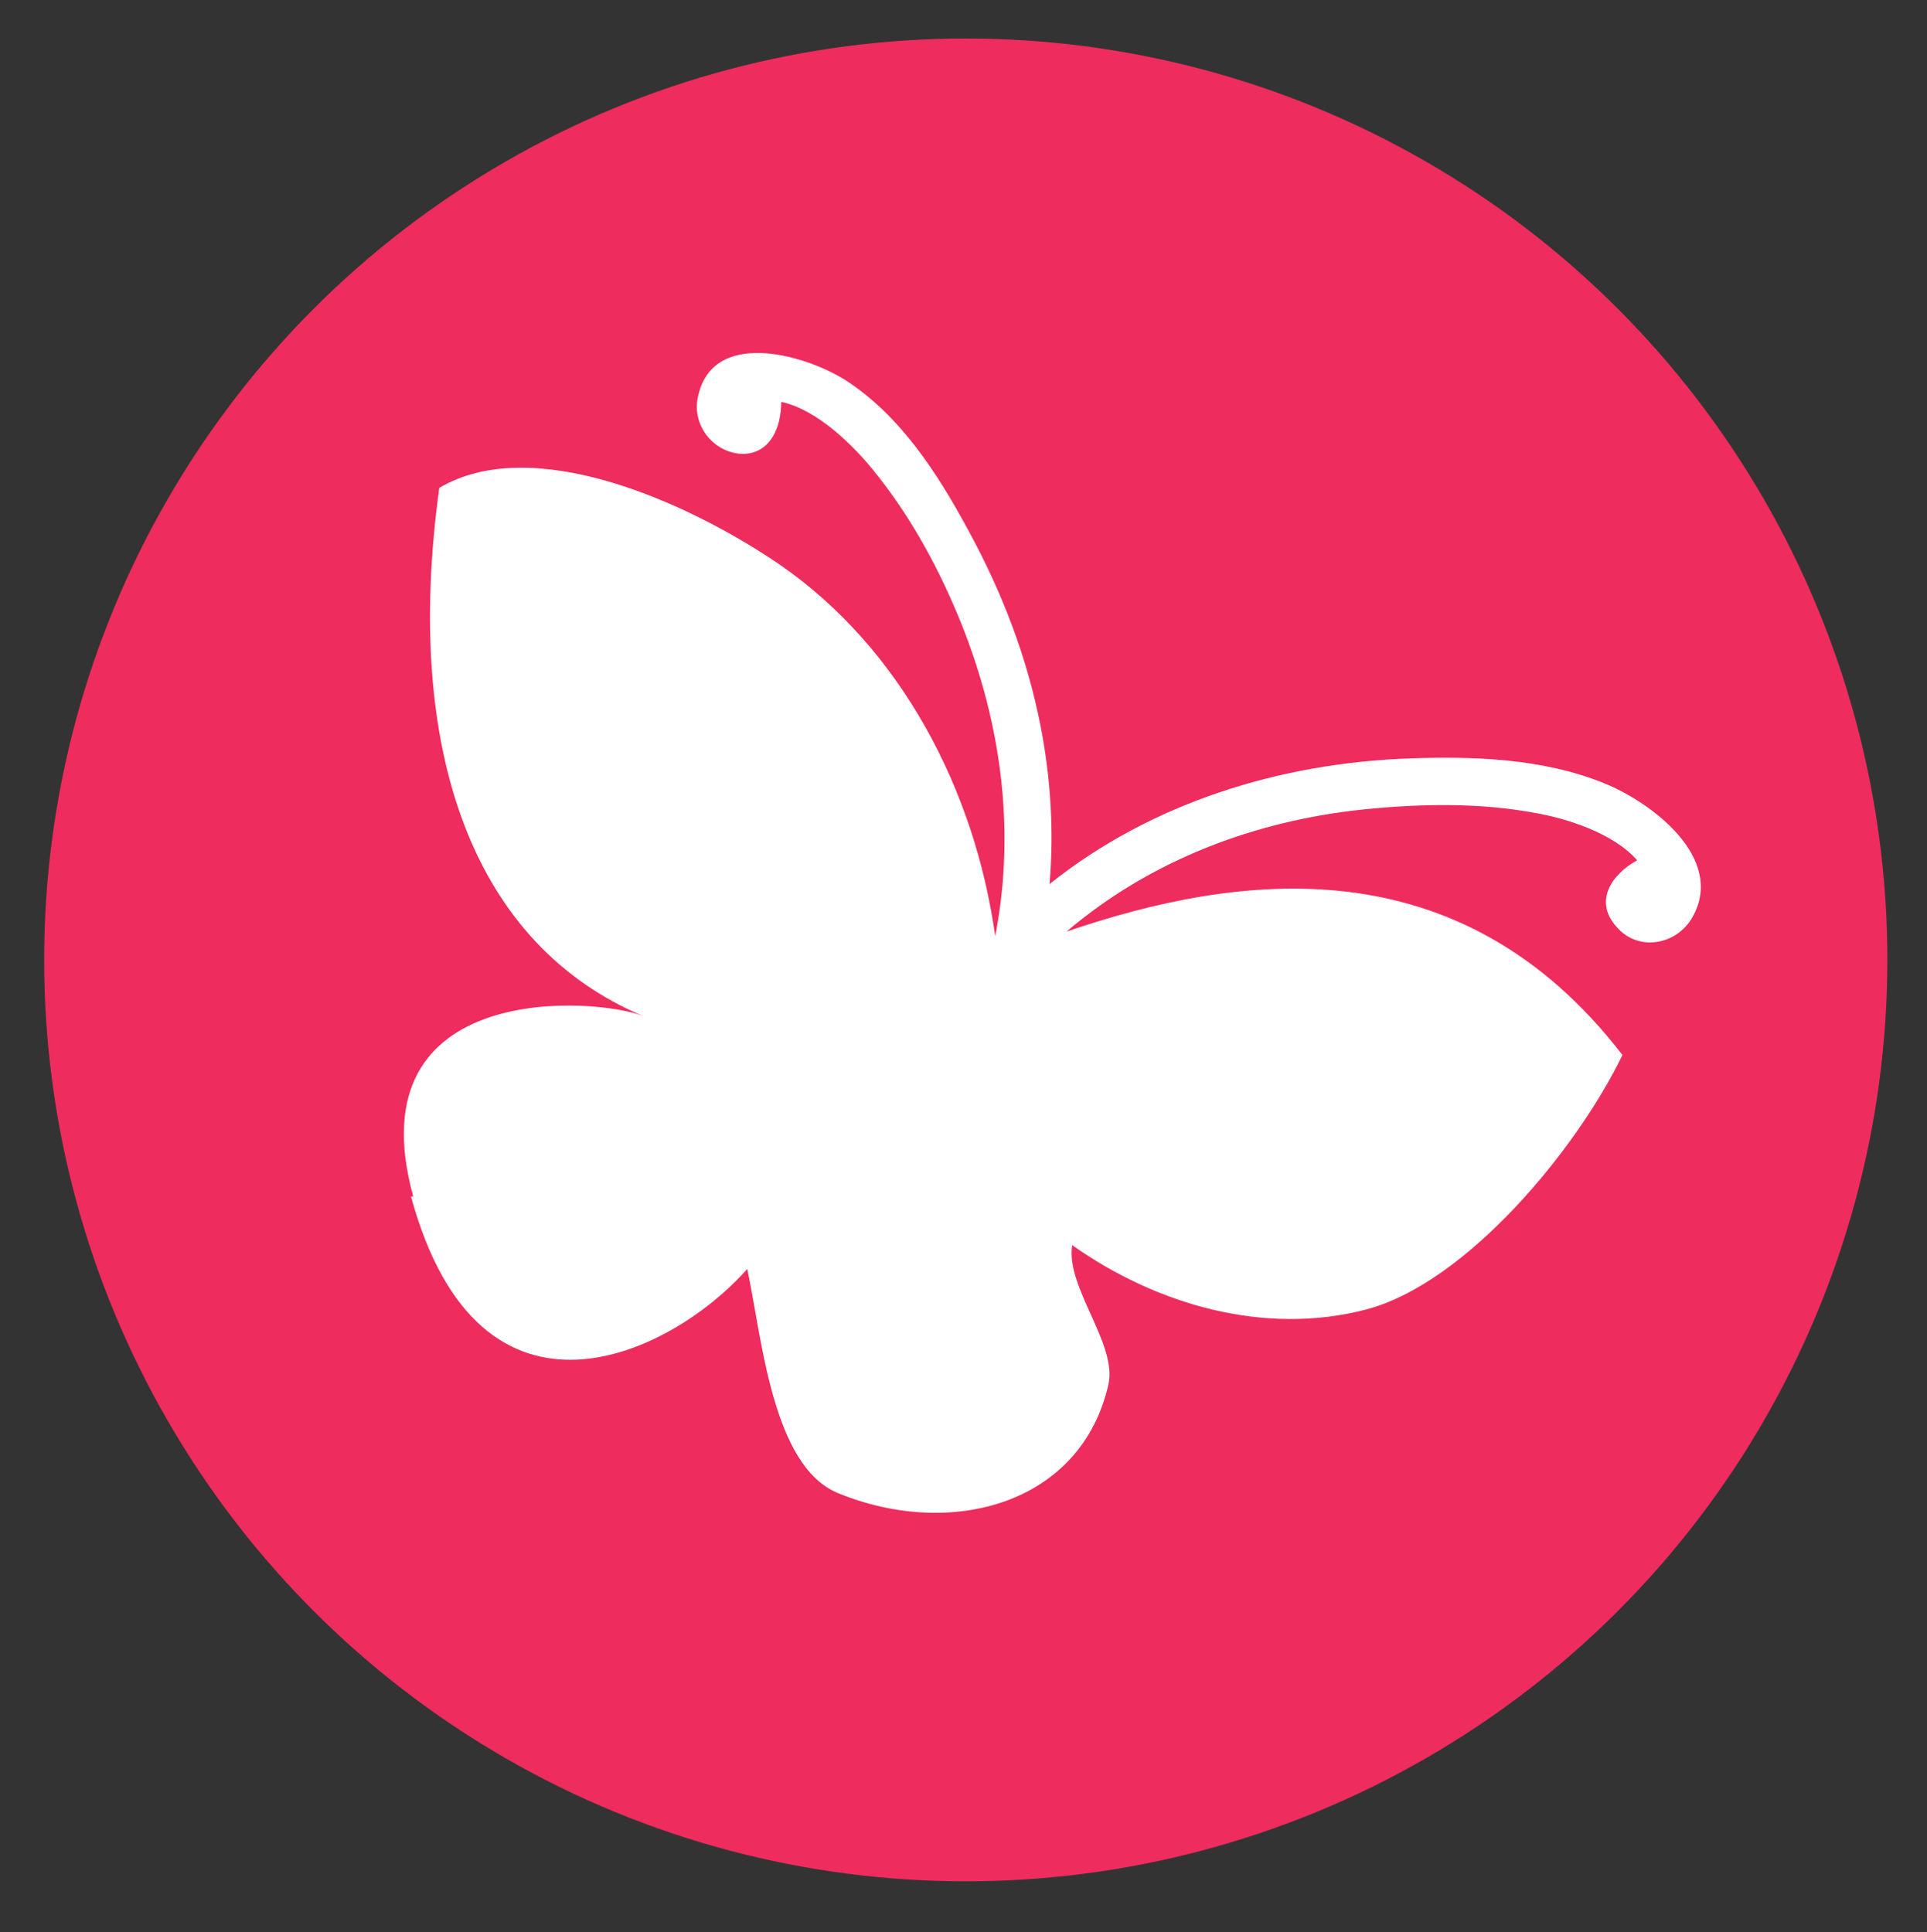
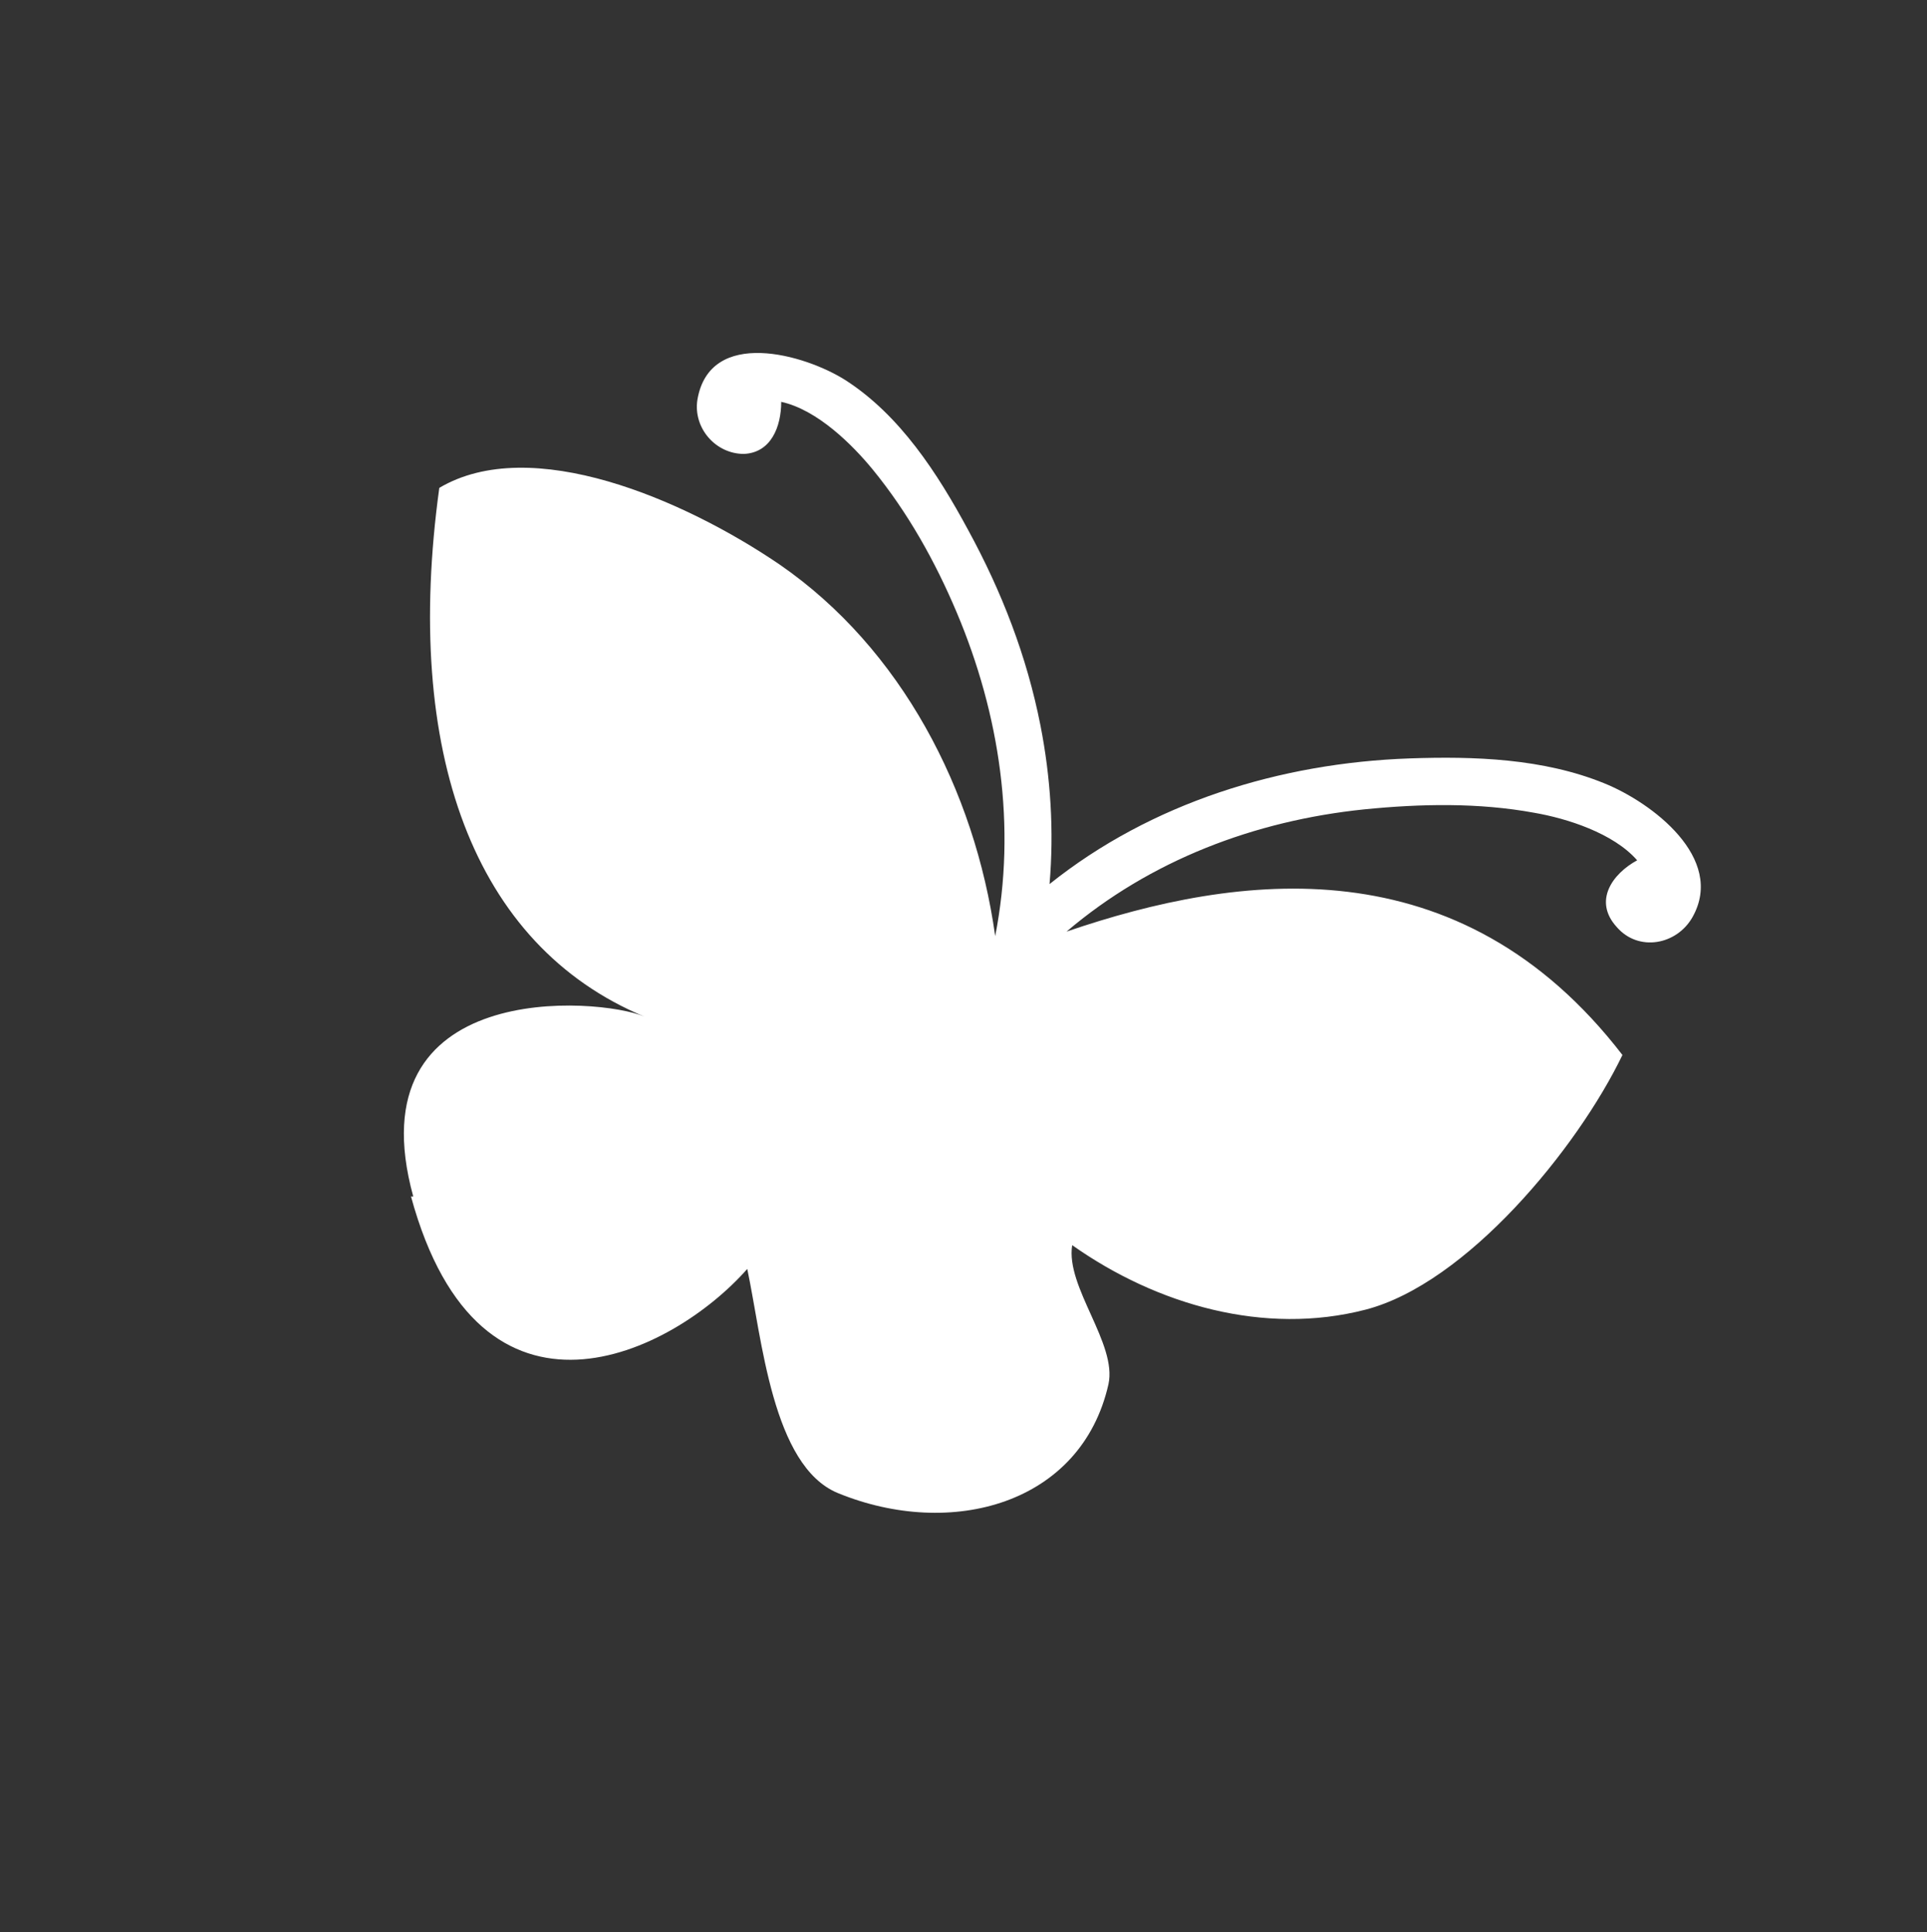
<svg xmlns="http://www.w3.org/2000/svg" id="Layer_1" data-name="Layer 1" version="1.1" viewBox="0 0 170.2 170.7">
  <rect x="0" y="0" width="170.2" height="170.7" fill="#333333" stroke="none" />
  <defs>
    <style>
      .cls-1 {
        fill: #ee2c5d;
      }

      .cls-1, .cls-2 {
        stroke-width: 0px;
      }

      .cls-2 {
        fill: #fff;
      }
    </style>
  </defs>
-   <circle class="cls-1" cx="85.3" cy="84.8" r="81.4" />
  <path class="cls-2" d="M36.5,105.7c-5.3-19.3,16.4-17.6,20.4-15.9-15.1-6.3-21.3-23.4-18.1-46.7,8.1-4.8,21.6,1,30.1,6.8,10.7,7.4,17.2,19.9,19,32.8h0c1.9-9.7.4-19.6-3.4-28.6-1.9-4.5-4.3-8.8-7.4-12.6-1.8-2.2-4.9-5.3-8.1-6,0,2.2-.9,4.5-3.3,4.6-2.5,0-4.5-2.3-4.1-4.8,1.1-6.4,9.5-4,13.1-1.7,4.8,3.1,8.1,8.2,10.8,13.2,3,5.5,5.2,11.2,6.4,17.3.9,4.6,1.2,9.3.8,14,9-7.2,20.4-10.7,31.8-11.1,5.7-.2,11.8,0,17.2,2.2,4.2,1.7,10.7,6.6,7.8,11.8-1.4,2.5-4.8,3.1-6.7.9-2.1-2.3-.4-4.7,1.8-5.9-2.1-2.4-6.2-3.7-9.1-4.2-4.9-.9-10-.8-15-.3-9.7,1-18.9,4.5-26.3,10.8,15.2-5.2,34.7-7.8,49.1,10.9-4,8.3-13.8,20.2-22.7,22.5s-18.4-.4-25.9-5.7c-.6,3.7,4,8.7,3.2,12.3-2.4,10.6-13.9,13.7-23.9,9.6-5.8-2.4-6.7-13.7-8-19.8-6.6,7.5-23.6,16-29.7-6.4" />
</svg>